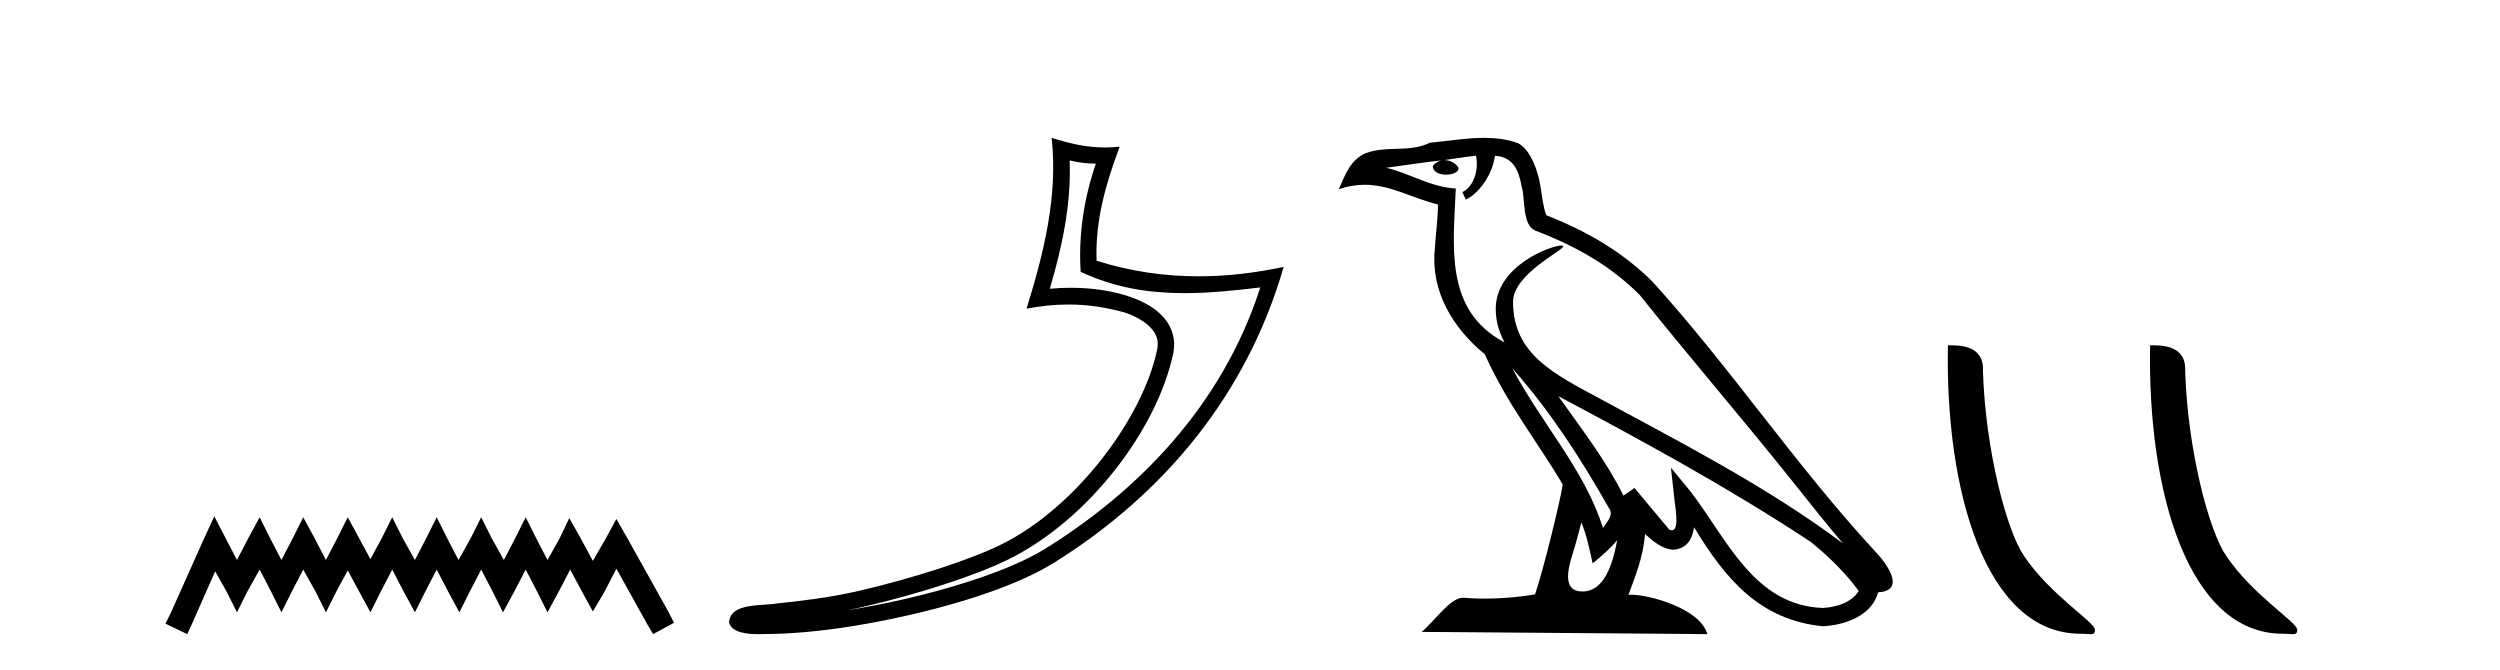
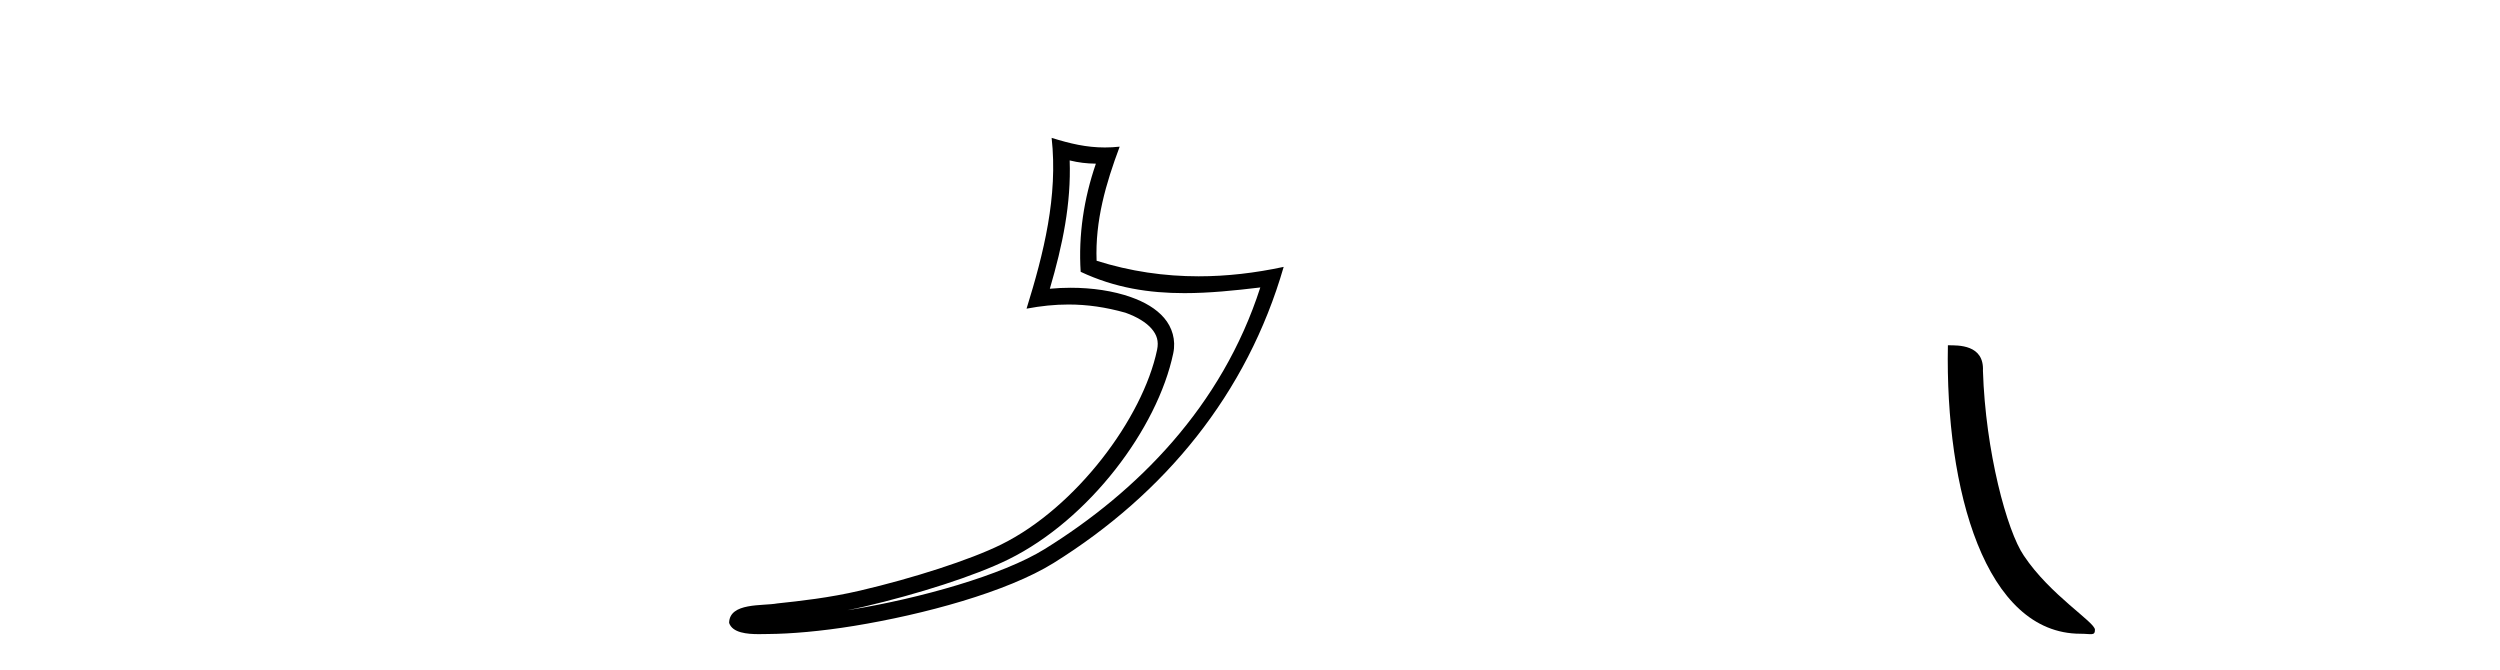
<svg xmlns="http://www.w3.org/2000/svg" width="153.0" height="41.0">
-   <path d="M 13.114 31.602 L 12.473 32.99 L 10.444 37.528 L 10.124 38.169 L 11.459 38.809 L 11.779 38.115 L 13.167 34.966 L 13.861 36.193 L 14.502 37.475 L 15.142 36.193 L 15.89 34.859 L 16.584 36.193 L 17.224 37.475 L 17.865 36.193 L 18.559 34.859 L 19.306 36.193 L 19.947 37.475 L 20.588 36.193 L 21.282 34.912 L 21.976 36.193 L 22.67 37.475 L 23.31 36.193 L 24.004 34.859 L 24.698 36.193 L 25.392 37.475 L 26.033 36.193 L 26.727 34.859 L 27.421 36.193 L 28.115 37.475 L 28.755 36.193 L 29.449 34.859 L 30.143 36.193 L 30.784 37.475 L 31.478 36.193 L 32.172 34.859 L 32.866 36.193 L 33.507 37.475 L 34.201 36.193 L 34.895 34.859 L 35.642 36.247 L 36.283 37.421 L 36.977 36.247 L 37.724 34.805 L 39.593 38.169 L 39.966 38.809 L 41.248 38.115 L 40.927 37.475 L 38.365 32.884 L 37.724 31.763 L 37.084 32.937 L 36.283 34.325 L 35.535 32.937 L 34.841 31.709 L 34.254 32.937 L 33.507 34.272 L 32.813 32.937 L 32.172 31.656 L 31.531 32.937 L 30.837 34.272 L 30.09 32.937 L 29.449 31.656 L 28.809 32.937 L 28.061 34.272 L 27.367 32.937 L 26.727 31.656 L 26.086 32.937 L 25.392 34.272 L 24.645 32.937 L 24.004 31.656 L 23.364 32.937 L 22.67 34.218 L 21.976 32.937 L 21.282 31.656 L 20.641 32.937 L 19.947 34.272 L 19.253 32.937 L 18.559 31.656 L 17.918 32.937 L 17.224 34.272 L 16.53 32.937 L 15.89 31.656 L 15.196 32.937 L 14.502 34.272 L 13.808 32.937 L 13.114 31.602 Z" style="fill:#000000;stroke:none" />
  <path d="M 65.464 9.818 C 66.016 9.952 66.493 10.008 67.068 10.017 C 66.332 12.15 65.993 14.384 66.137 16.635 C 68.24 17.625 70.34 17.94 72.485 17.94 C 74.006 17.94 75.549 17.782 77.131 17.592 L 77.131 17.592 C 74.781 24.89 69.585 30.096 63.944 33.597 C 61.343 35.211 56.275 36.624 52.104 37.307 C 52.026 37.319 51.949 37.33 51.872 37.342 C 52.2 37.278 52.531 37.209 52.868 37.13 C 56.163 36.359 59.659 35.25 61.718 34.234 C 66.662 31.795 70.837 26.226 71.803 21.621 C 71.975 20.805 71.737 20.033 71.246 19.459 C 70.754 18.885 70.041 18.478 69.215 18.185 C 68.131 17.8 66.839 17.611 65.527 17.611 C 65.101 17.611 64.673 17.631 64.25 17.671 C 65.038 14.984 65.557 12.461 65.464 9.818 ZM 64.36 8.437 C 64.754 12.008 63.875 15.506 62.825 18.89 C 63.713 18.722 64.557 18.636 65.393 18.636 C 66.542 18.636 67.673 18.799 68.876 19.138 C 69.592 19.392 70.153 19.738 70.478 20.117 C 70.802 20.496 70.925 20.879 70.813 21.413 C 69.936 25.59 65.858 31.063 61.27 33.326 C 59.36 34.269 55.876 35.387 52.637 36.145 C 50.753 36.586 48.953 36.783 47.571 36.929 C 46.675 37.097 44.641 36.857 44.622 38.122 C 44.825 38.733 45.725 38.809 46.439 38.809 C 46.666 38.809 46.875 38.802 47.036 38.801 C 48.378 38.792 50.244 38.636 52.267 38.305 C 56.525 37.609 61.611 36.236 64.478 34.457 C 71.299 30.205 76.319 24.099 78.561 16.333 L 78.561 16.333 C 76.817 16.707 75.083 16.91 73.358 16.91 C 71.261 16.91 69.178 16.611 67.112 15.958 C 67.018 13.506 67.675 11.242 68.524 8.976 L 68.524 8.976 C 68.209 9.009 67.908 9.025 67.617 9.025 C 66.492 9.025 65.503 8.793 64.36 8.437 Z" style="fill:#000000;stroke:none" />
-   <path d="M 92.551 22.54 L 92.551 22.54 C 94.846 25.118 96.745 28.06 98.438 31.048 C 98.794 31.486 98.394 31.888 98.1 32.305 C 96.985 28.763 94.417 26.03 92.551 22.54 ZM 90.331 9.529 C 90.522 10.422 90.17 11.451 89.493 11.755 L 89.709 12.217 C 90.555 11.815 91.367 10.612 91.488 9.532 C 92.643 9.601 92.959 10.47 93.139 11.479 C 93.356 12.168 93.136 13.841 94.01 14.13 C 96.59 15.129 98.562 16.285 100.333 18.031 C 103.388 21.852 106.58 25.552 109.635 29.376 C 110.822 30.865 111.907 32.228 112.789 33.257 C 108.149 29.789 102.966 27.136 97.88 24.38 C 95.177 22.911 92.598 21.71 92.598 18.477 C 92.598 16.738 95.803 15.281 95.67 15.055 C 95.659 15.035 95.622 15.026 95.564 15.026 C 94.906 15.026 91.539 16.274 91.539 18.907 C 91.539 19.637 91.734 20.313 92.073 20.944 C 92.068 20.944 92.063 20.943 92.058 20.943 C 88.365 18.986 88.952 15.028 89.095 11.538 C 87.56 11.453 86.296 10.616 84.839 10.267 C 85.969 10.121 87.096 9.933 88.229 9.816 L 88.229 9.816 C 88.016 9.858 87.822 9.982 87.692 10.154 C 87.674 10.526 88.095 10.69 88.505 10.69 C 88.905 10.69 89.296 10.534 89.258 10.264 C 89.077 9.982 88.747 9.799 88.409 9.799 C 88.399 9.799 88.39 9.799 88.38 9.799 C 88.943 9.719 89.694 9.599 90.331 9.529 ZM 96.781 31.976 C 97.112 32.78 97.283 33.632 97.471 34.476 C 98.008 34.04 98.53 33.593 98.972 33.06 L 98.972 33.06 C 98.684 34.623 98.147 36.199 96.846 36.199 C 96.058 36.199 95.693 35.667 96.199 34.054 C 96.437 33.293 96.626 32.566 96.781 31.976 ZM 95.367 24.242 L 95.367 24.242 C 100.633 27.047 105.847 29.879 110.827 33.171 C 112 34.122 113.045 35.181 113.753 36.172 C 113.284 36.901 112.39 37.152 111.564 37.207 C 107.349 37.06 105.699 32.996 103.472 30.093 L 102.261 28.622 L 102.47 30.507 C 102.484 30.846 102.832 32.452 102.314 32.452 C 102.27 32.452 102.219 32.44 102.162 32.415 L 100.031 29.865 C 99.804 30.015 99.589 30.186 99.354 30.325 C 98.297 28.187 96.75 26.196 95.367 24.242 ZM 90.823 8.437 C 89.716 8.437 88.582 8.636 87.507 8.736 C 86.225 9.361 84.926 8.884 83.582 9.373 C 82.61 9.809 82.338 10.693 81.936 11.576 C 82.509 11.386 83.029 11.308 83.52 11.308 C 85.087 11.308 86.348 12.097 88.004 12.518 C 88.001 13.349 87.871 14.292 87.809 15.242 C 87.552 17.816 88.909 20.076 90.871 21.685 C 92.276 24.814 94.22 27.214 95.639 29.655 C 95.47 30.752 94.449 34.89 93.946 36.376 C 92.96 36.542 91.908 36.636 90.874 36.636 C 90.456 36.636 90.042 36.62 89.636 36.588 C 89.604 36.584 89.573 36.582 89.541 36.582 C 88.743 36.582 87.866 37.945 87.006 38.673 L 104.49 38.809 C 104.044 37.233 100.937 36.397 99.833 36.397 C 99.77 36.397 99.713 36.399 99.664 36.405 C 100.053 35.29 100.539 34.243 100.678 32.686 C 101.166 33.123 101.713 33.595 102.396 33.644 C 103.231 33.582 103.57 33.011 103.676 32.267 C 105.568 35.396 107.683 37.951 111.564 38.327 C 112.905 38.261 114.576 37.675 114.938 36.25 C 116.717 36.149 115.412 34.416 114.752 33.737 C 109.912 28.498 105.916 22.517 101.134 17.238 C 99.291 15.421 97.212 14.192 94.636 13.173 C 94.444 12.702 94.381 12.032 94.257 11.295 C 94.121 10.491 93.691 9.174 92.907 8.765 C 92.239 8.519 91.536 8.437 90.823 8.437 Z" style="fill:#000000;stroke:none" />
  <path d="M 127.327 38.785 C 127.981 38.785 128.212 38.932 128.211 38.539 C 128.211 38.071 125.465 36.418 123.858 34.004 C 122.826 32.504 121.509 27.607 121.356 22.695 C 121.433 21.083 119.851 21.132 119.211 21.132 C 119.04 30.016 121.514 38.785 127.327 38.785 Z" style="fill:#000000;stroke:none" />
-   <path d="M 139.703 38.785 C 140.357 38.785 140.588 38.932 140.588 38.539 C 140.588 38.071 137.842 36.418 136.234 34.004 C 135.203 32.504 133.886 27.607 133.732 22.695 C 133.809 21.083 132.227 21.132 131.587 21.132 C 131.416 30.016 133.89 38.785 139.703 38.785 Z" style="fill:#000000;stroke:none" />
</svg>